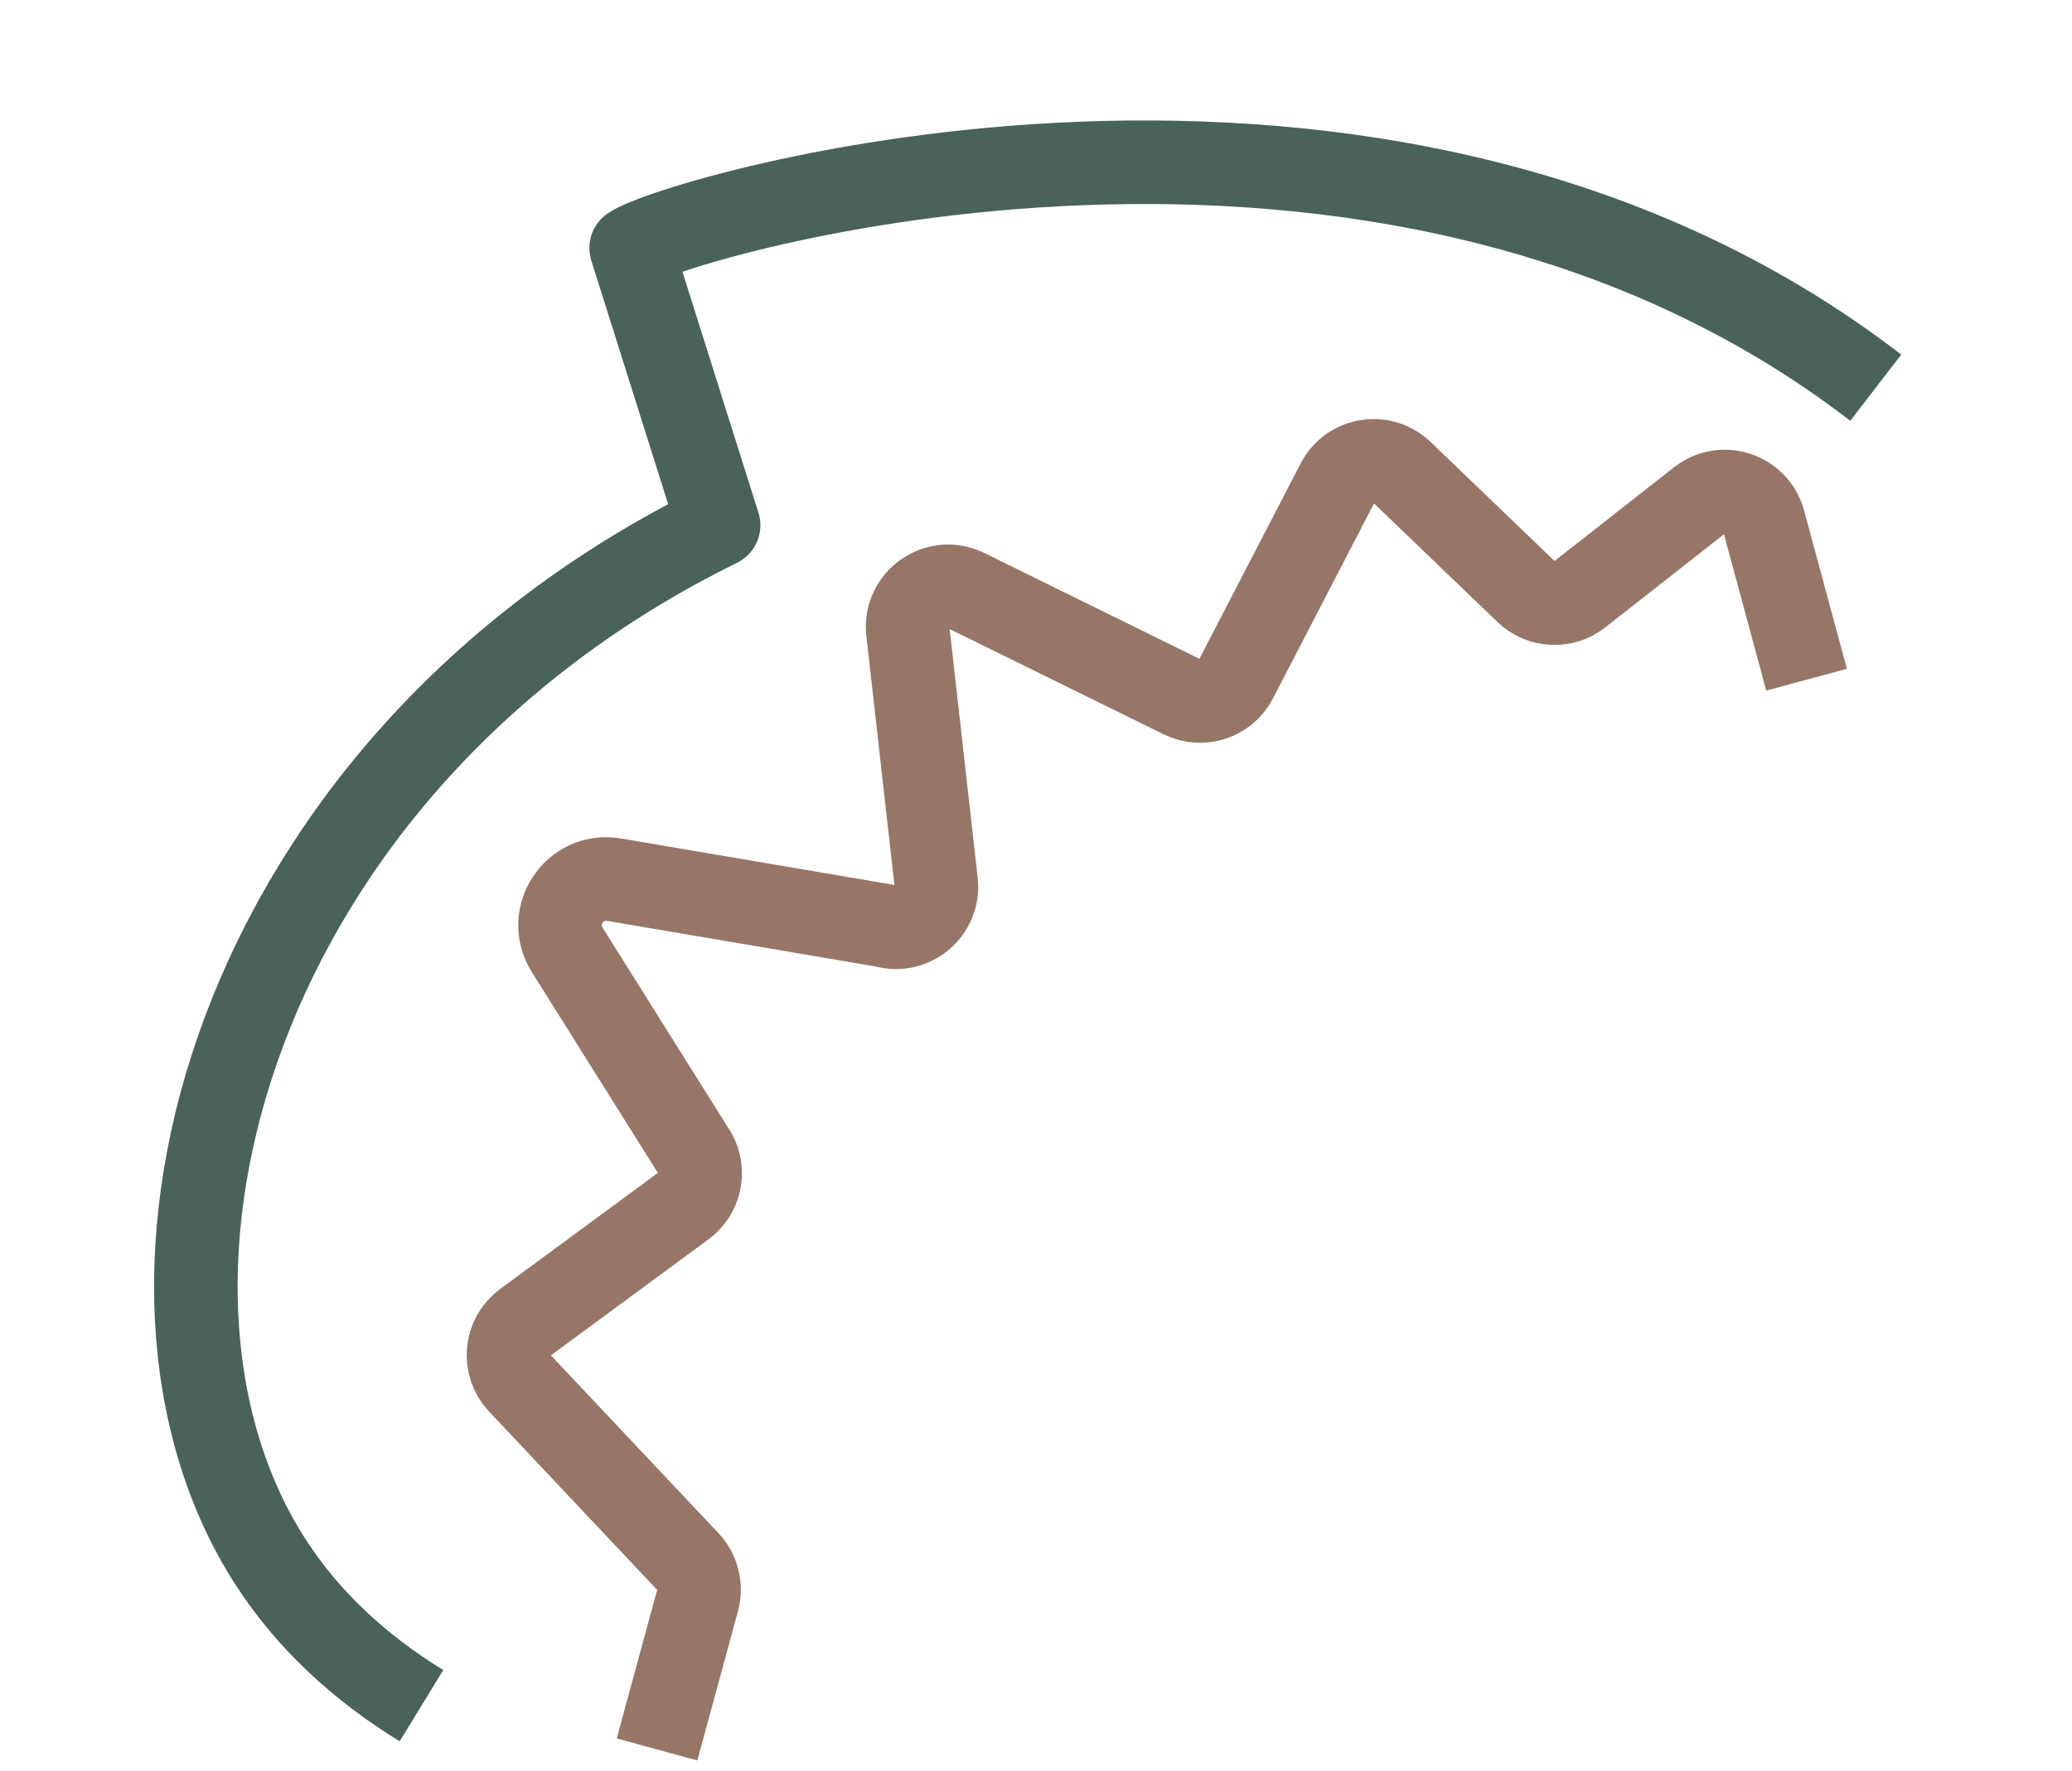
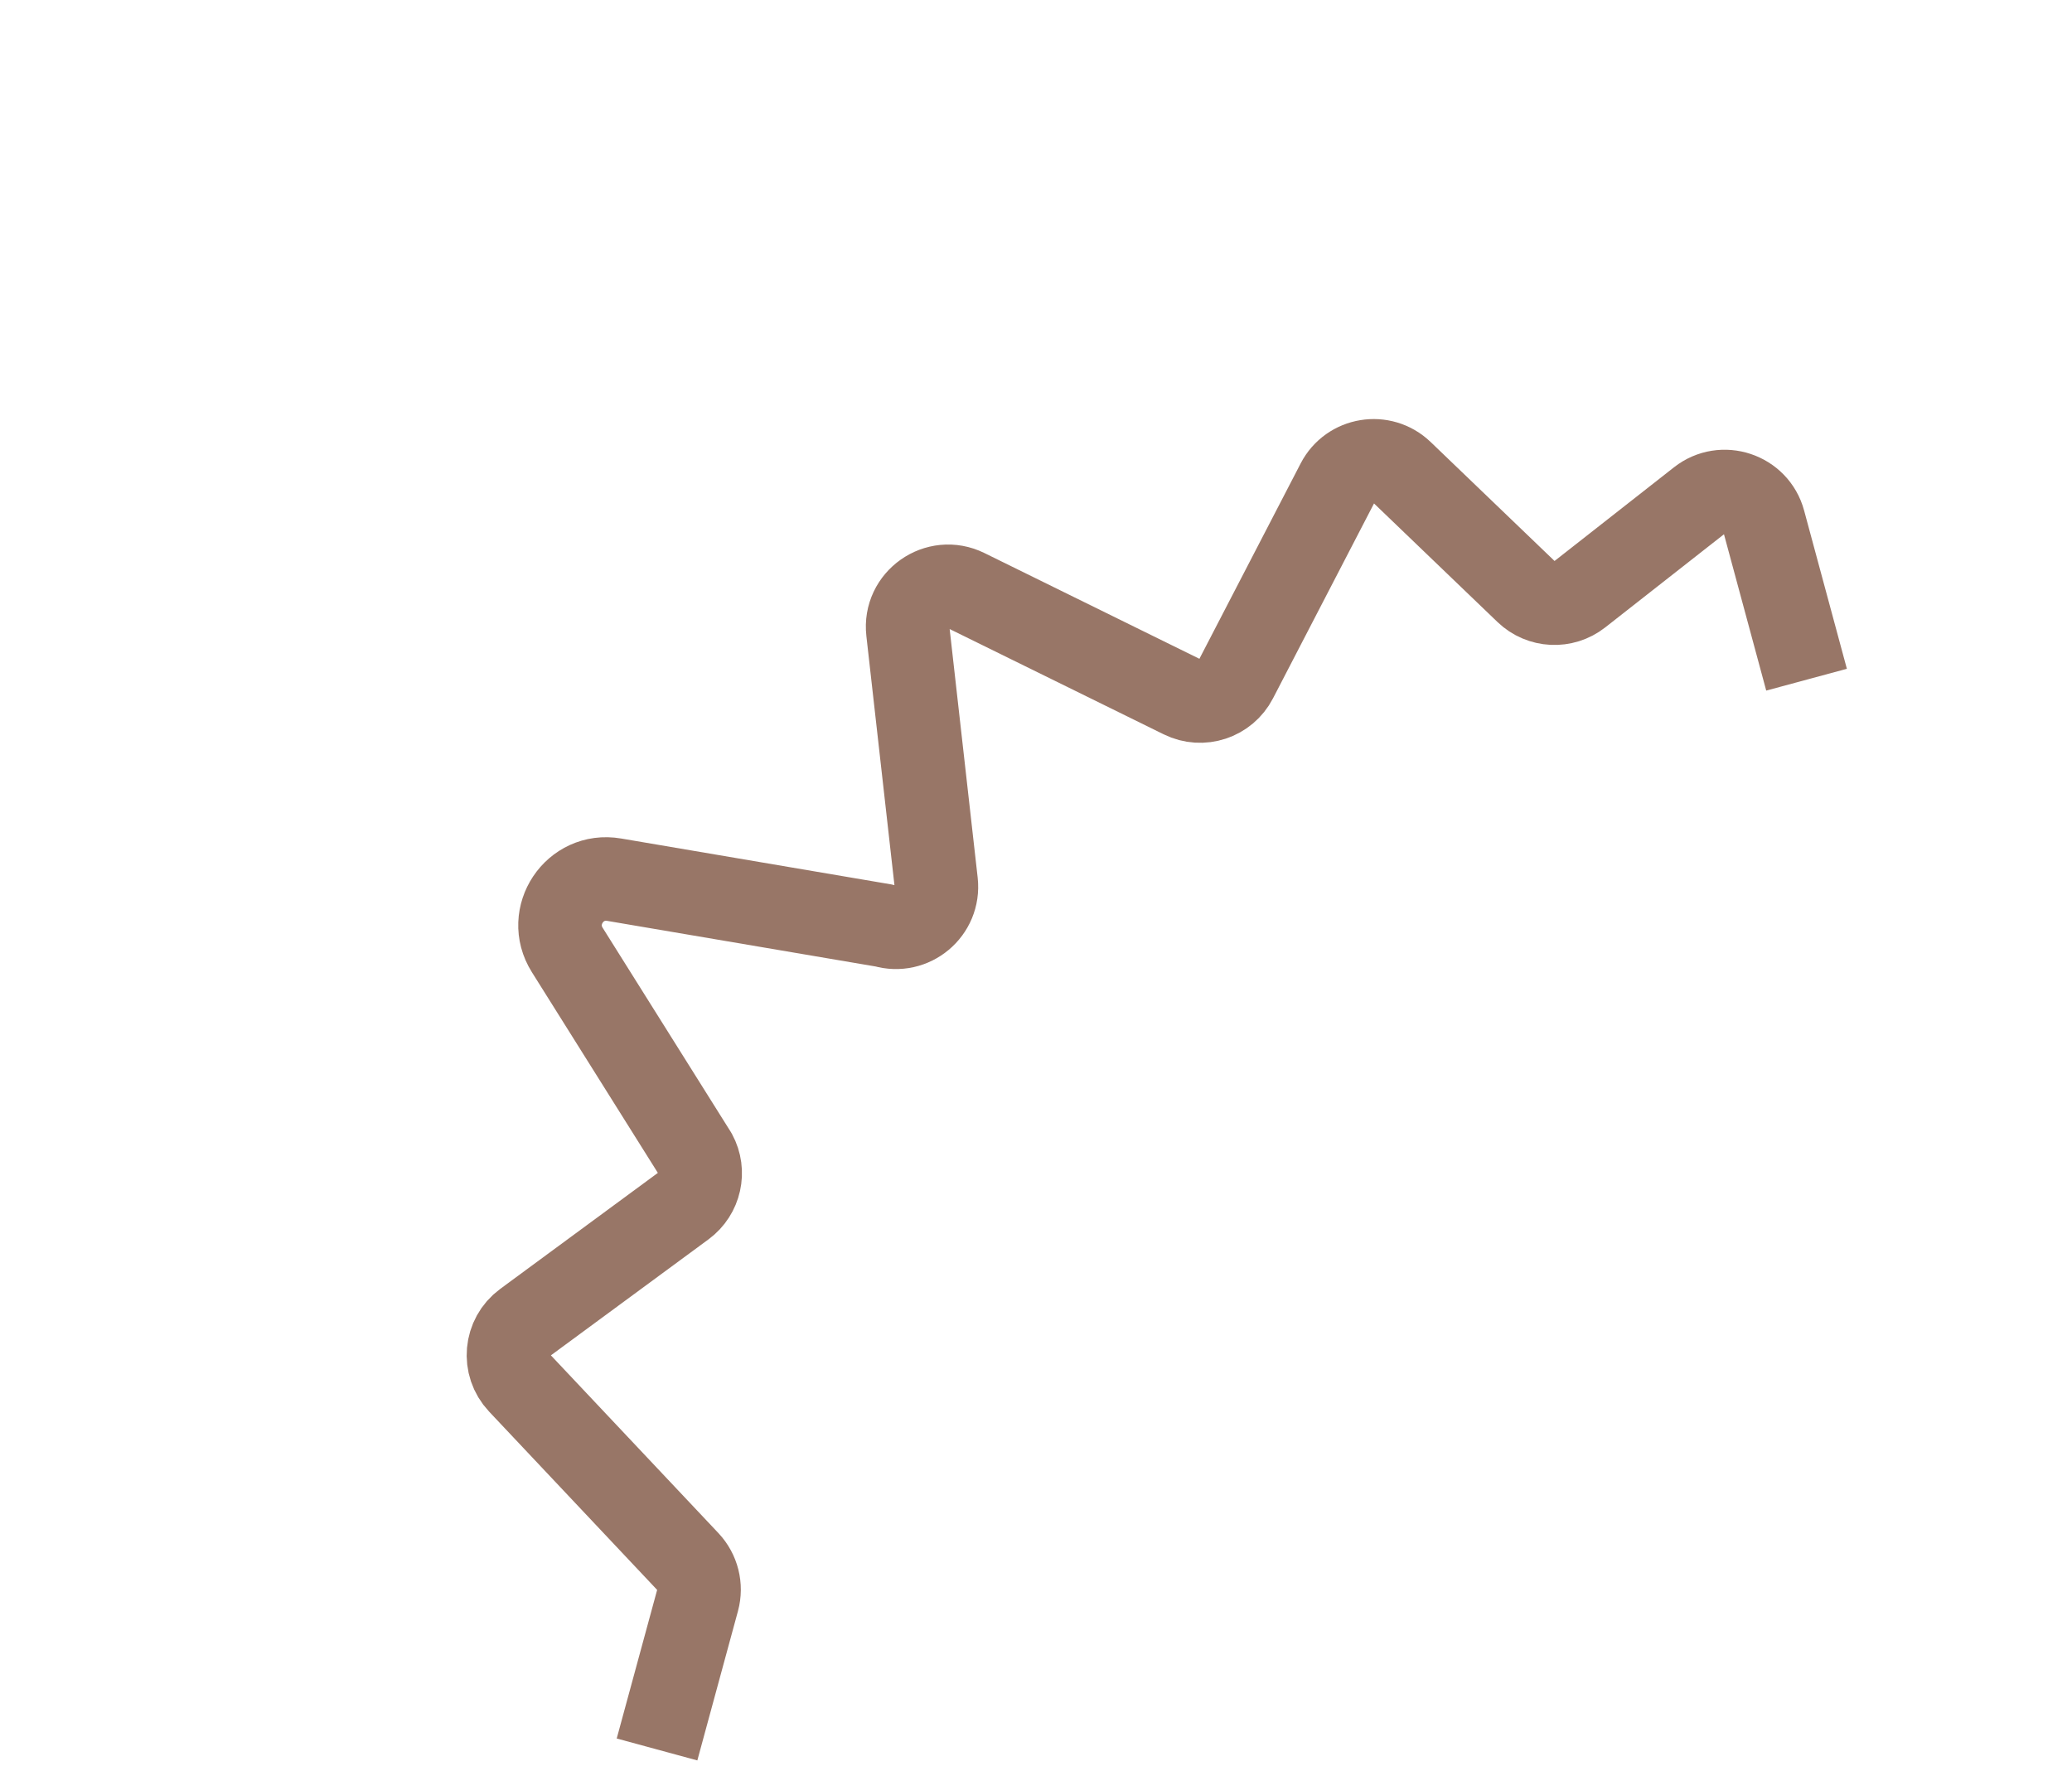
<svg xmlns="http://www.w3.org/2000/svg" width="124" height="106" viewBox="0 0 124 106" fill="none">
  <path d="M39.32 104.706L41.751 95.77C41.971 94.955 41.753 94.091 41.177 93.474L31.089 82.769C30.092 81.71 30.242 80.018 31.416 79.157L40.919 72.162C41.891 71.445 42.186 70.122 41.611 69.066L33.944 56.849C32.676 54.825 34.392 52.242 36.755 52.65L52.927 55.398C54.591 55.887 56.216 54.532 56.025 52.804L54.333 37.789C54.117 35.891 56.092 34.498 57.81 35.343L70.745 41.706C71.927 42.292 73.36 41.817 73.963 40.648L80.058 28.887C80.8 27.452 82.718 27.136 83.886 28.257L91.35 35.425C92.223 36.262 93.573 36.329 94.523 35.584L101.724 29.935C103.086 28.863 105.105 29.537 105.554 31.205L108.114 40.68" stroke="#987667" stroke-width="5" stroke-miterlimit="10" stroke-linejoin="round" />
-   <path d="M25.224 102.085C21.513 99.813 18.414 96.935 16.187 93.479C5.52 76.955 13.768 45.816 43.006 31.439C41.259 25.907 39.519 20.374 37.772 14.842C40.218 13.093 82.52 0.306 112.256 23.203" stroke="#4A6358" stroke-width="5" stroke-miterlimit="10" stroke-linejoin="round" />
</svg>